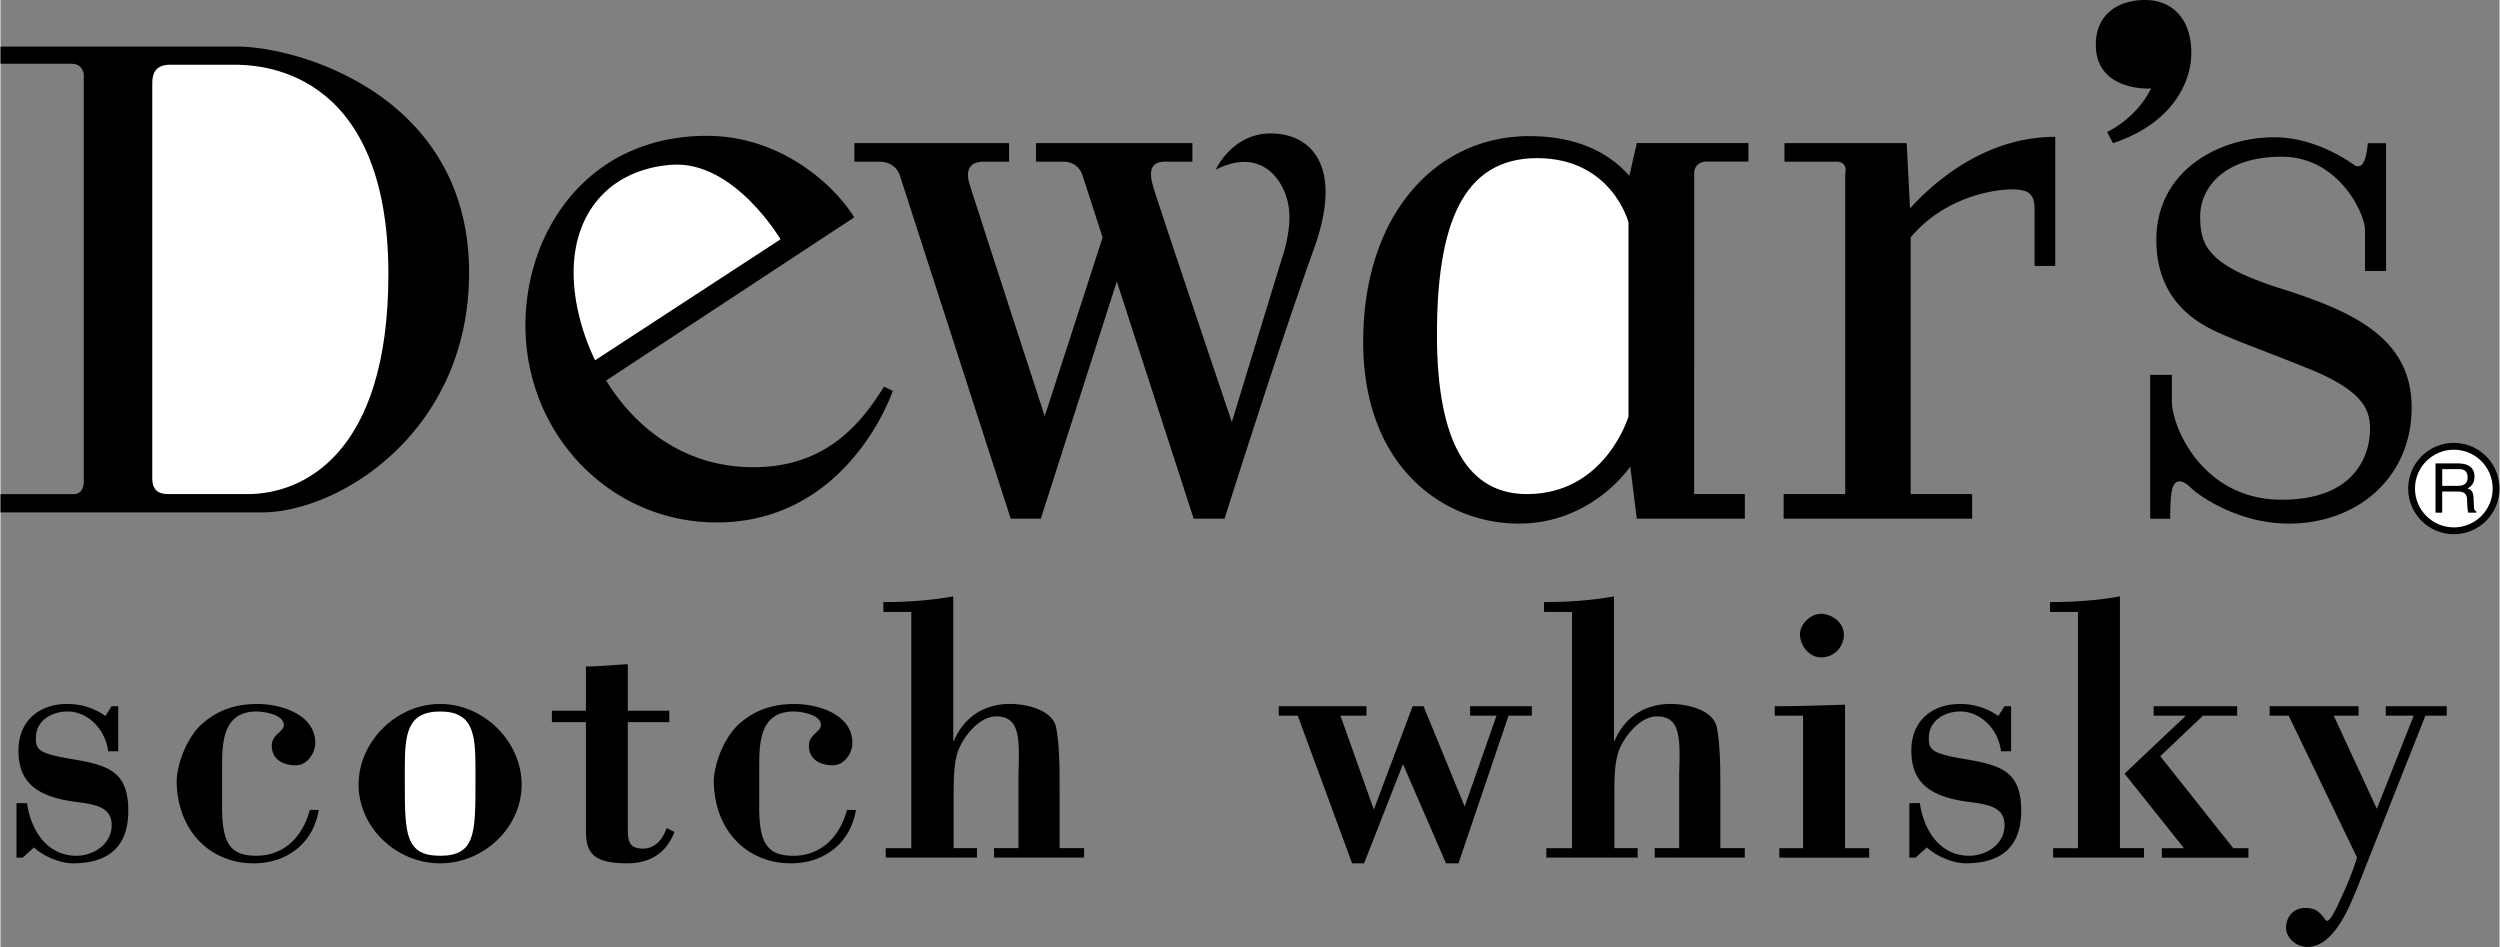
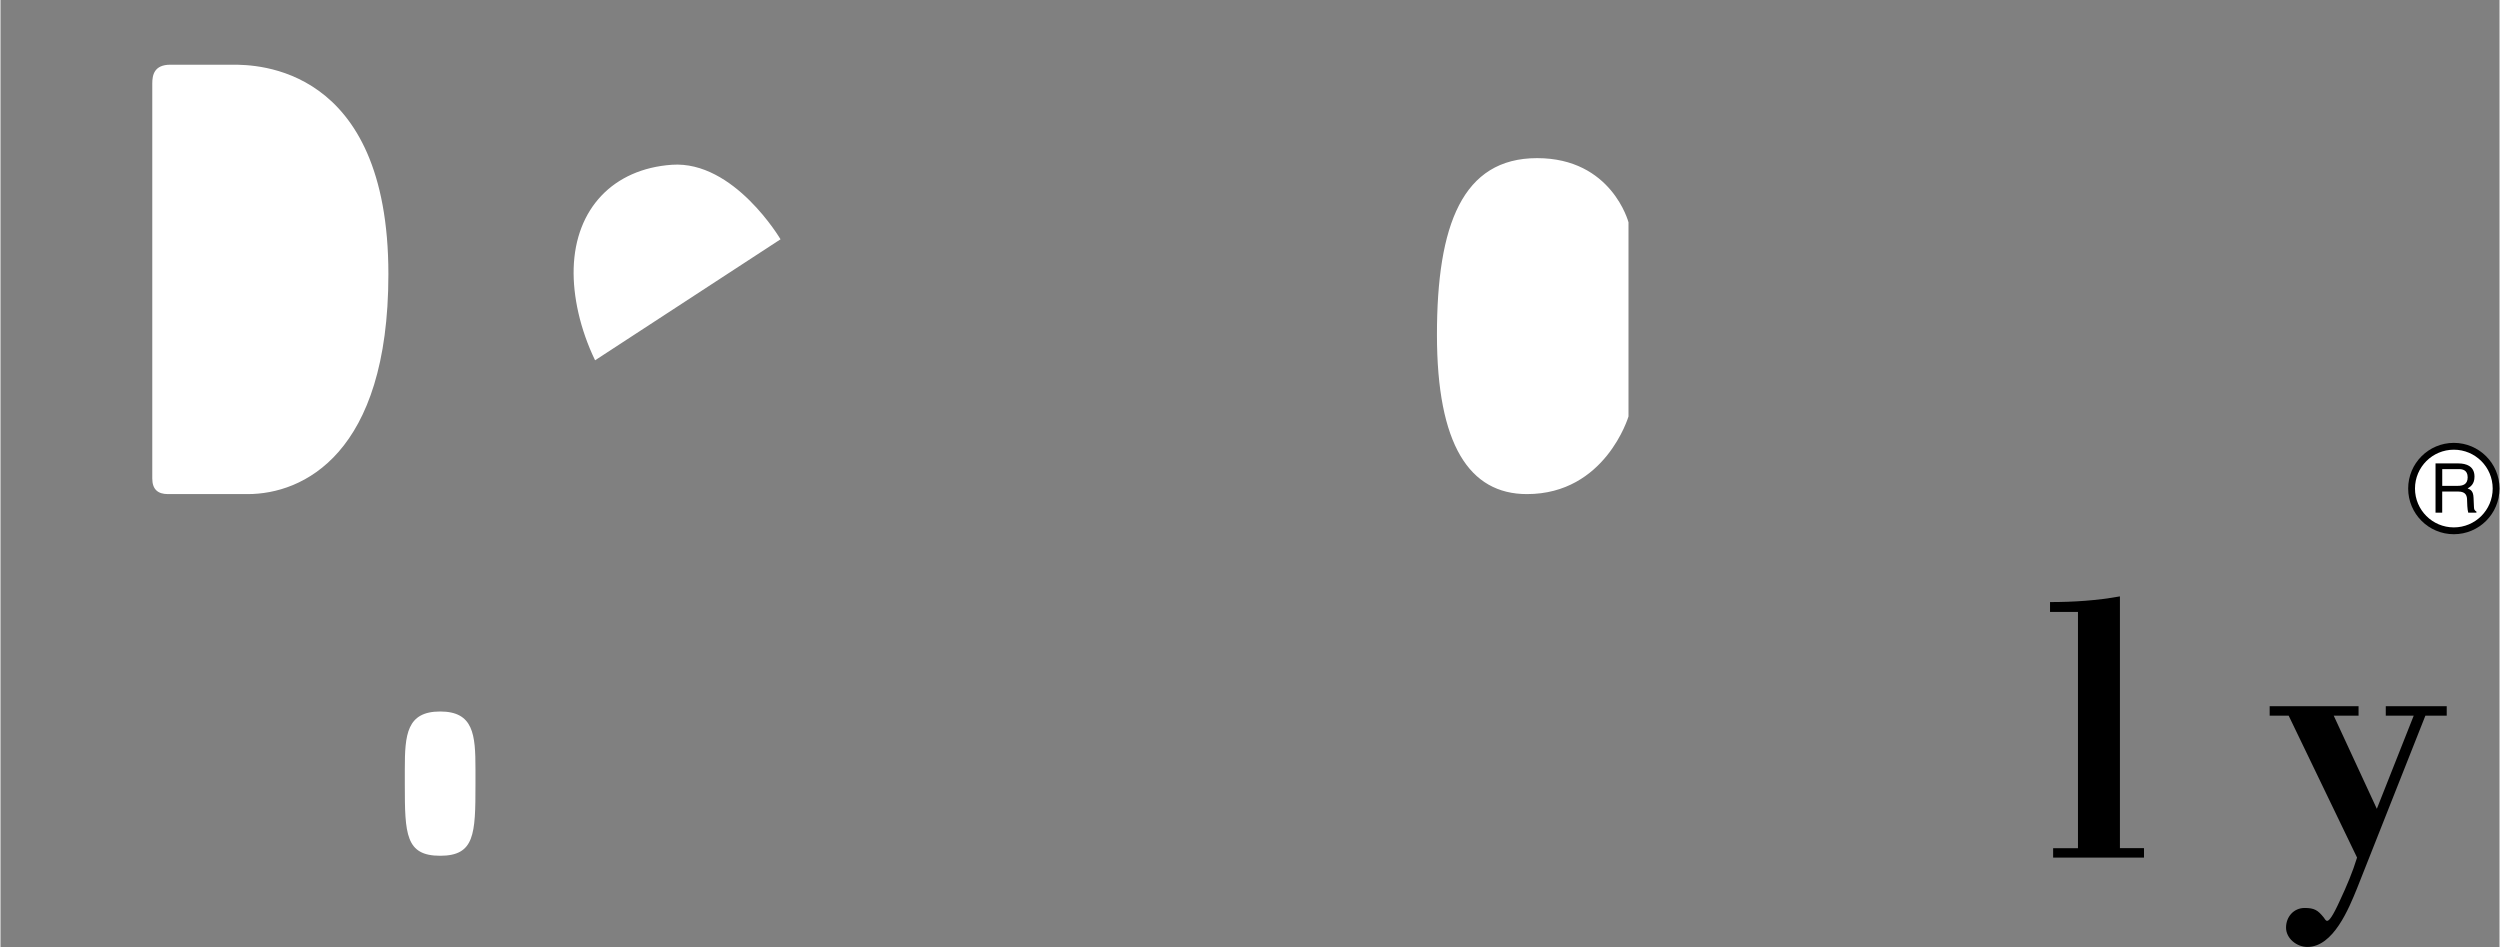
<svg xmlns="http://www.w3.org/2000/svg" width="2500" height="947" viewBox="0 0 68.508 25.961">
  <rect x="0" y="0" width="68.508" height="25.961" fill="#808080" stroke="none" />
-   <path d="M7.167 14.047H0v-.501h1.979s.304.044.304-.351V2.053s-.01-.305-.335-.305H0v-.471h6.484c1.704 0 6.362 1.354 6.362 6.194.001 4.384-3.579 6.576-5.679 6.576zM24.221 10.597c-.625 1.009-1.586 2.211-3.581 2.211-1.871 0-3.227-1.062-4.037-2.376l6.801-4.473c-.528-.865-1.995-2.235-4.038-2.235-3.269 0-4.975 2.62-4.975 5.191 0 3.004 2.332 5.407 5.239 5.407 3.629 0 4.831-3.605 4.831-3.605l-.24-.12zM34.824 3.658c-1.067 0-1.509.993-1.509.993 1.27-.644 1.914.313 2.006 1.067.078.639-.203 1.398-.203 1.398l-1.362 4.453s-1.969-5.833-2.152-6.44c-.184-.607.062-.698.353-.698h.718v-.507h-4.287v.507h.736c.463 0 .548.404.548.404l.542 1.675-1.587 4.899s-1.877-5.768-2.059-6.356c-.181-.588.228-.622.402-.622h.679v-.507h-4.241v.507h.667c.514 0 .593.418.593.418l3.026 9.37h.826l2.083-6.504 2.107 6.504h.846S35.11 9.297 36 6.841c.848-2.337-.109-3.183-1.176-3.183zM46.43 13.545h1.39v.674h-2.962l-.179-1.43s-1.036 1.565-3.059 1.565-4.263-1.518-4.263-4.986 1.979-5.636 4.552-5.636c1.662 0 2.409.723 2.746 1.084l.203-.893h3.059v.507h-1.156c-.183 0-.33.121-.33.313l-.001 8.802zM52.348 5.713l-.091-1.789h-3.351v.507h1.416c.345 0 .25.334.25.334v8.779h-1.689v.674h5.167v-.674h-1.685V6.507c.965-1.143 2.34-1.316 2.784-1.316.52 0 .614.189.614.566v1.534h.566v-3.54c-1.932 0-3.341 1.256-3.981 1.962zM57.911 3.924l-.161-.307s.779-.338 1.206-1.191c0 0-1.515.103-1.515-1.206 0-.808.588-1.22 1.353-1.22s1.265.544 1.265 1.441-.603 1.976-2.148 2.483zM59.48 14.22h-.548v-3.944h.594v.715c0 .715.837 2.708 3.013 2.708 2.146 0 2.42-1.385 2.42-1.933 0-.547-.196-1.061-1.72-1.674-1.172-.472-1.659-.639-2.191-.867-.533-.227-1.948-.775-1.948-2.647 0-1.872 1.674-2.815 3.241-2.815 1.065 0 1.978.609 2.161.746.183.137.348.019.395-.584h.502V7.43h-.578V6.304c0-.441-.715-2.008-2.283-2.008-1.567 0-2.236.837-2.236 1.644 0 .806.228 1.339 2.191 1.963 1.963.624 3.606 1.339 3.606 3.271s-1.506 3.18-3.363 3.18c-1.446 0-2.526-.821-2.663-.958s-.487-.441-.563.15c-.035.274-.03.674-.03.674zM.609 23.512h-.17v-1.495h.288c.106.737.543 1.443 1.352 1.443.468 0 .969-.312.969-.841 0-.519-.49-.571-1.043-.644-1.097-.156-1.512-.592-1.512-1.401 0-.799.554-1.276 1.341-1.276.373 0 .745.114 1.043.332l.17-.27h.181v1.235h-.277c-.064-.561-.522-1.09-1.118-1.09-.415 0-.862.239-.862.727 0 .311.053.425 1.011.581.969.166 1.522.332 1.522 1.412 0 1.007-.564 1.442-1.522 1.442-.352 0-.809-.197-1.064-.436l-.309.281zM6.074 22.131c0 .996.234 1.329.937 1.329.766 0 1.277-.529 1.469-1.256h.245c-.149.913-.873 1.463-1.777 1.463-1.256 0-2.118-.955-2.118-2.272.021-.519.309-1.215.713-1.567.437-.374.916-.529 1.5-.529.639 0 1.586.28 1.586 1.069 0 .28-.224.612-.532.612-.33 0-.66-.145-.66-.54 0-.312.33-.374.33-.561 0-.301-.574-.374-.745-.374-.883 0-.947.768-.947 1.463v1.163zM9.817 21.508c0 1.173 1.032 2.159 2.235 2.159 1.202 0 2.235-.986 2.235-2.159s-1.033-2.21-2.235-2.21c-1.203 0-2.235 1.037-2.235 2.21zM16.048 18.27c.383 0 .767-.042 1.149-.062v1.276h1.138v.312h-1.138v2.885c0 .343.011.582.416.582.34 0 .542-.26.649-.561l.213.104c-.224.592-.681.861-1.298.861-.968 0-1.128-.321-1.128-.903v-2.968h-.933v-.312h.933V18.27zM20.799 22.131c0 .996.234 1.329.937 1.329.766 0 1.277-.529 1.469-1.256h.245c-.149.913-.873 1.463-1.777 1.463-1.256 0-2.118-.955-2.118-2.272.021-.519.309-1.215.713-1.567.436-.374.915-.529 1.5-.529.639 0 1.586.28 1.586 1.069 0 .28-.224.612-.532.612-.33 0-.66-.145-.66-.54 0-.312.33-.374.33-.561 0-.301-.575-.374-.745-.374-.884 0-.947.768-.947 1.463v1.163zM24.267 23.512v-.26h.702v-6.477h-.766v-.27c.649 0 1.288-.042 1.916-.156v3.955h.021c.266-.633.819-1.007 1.532-1.007.415 0 1.16.145 1.267.644.096.508.096 1.162.096 1.681v1.629h.671v.26h-2.469v-.26h.67v-1.889c0-.218.011-.436.011-.633 0-.644-.064-1.09-.617-1.09-.458 0-.873.519-1.032.903-.139.343-.139.831-.139 1.318v1.391h.639v.26h-2.502zM35.042 19.36h2.405v.259h-.714l.916 2.574 1.064-2.833h.298l1.128 2.75.873-2.491h-.724v-.259h1.692v.259h-.638l-1.373 4.048h-.341l-1.181-2.719-1.065 2.719h-.329l-1.49-4.048h-.521zM42.379 23.512v-.26h.702v-6.477h-.766v-.27c.649 0 1.288-.042 1.916-.156v3.955h.021c.266-.633.819-1.007 1.533-1.007.415 0 1.16.145 1.267.644.096.508.096 1.162.096 1.681v1.629h.67v.26h-2.469v-.26h.67v-1.889c0-.218.011-.436.011-.633 0-.644-.064-1.09-.617-1.09-.458 0-.873.519-1.033.903-.138.343-.138.831-.138 1.318v1.391h.639v.26h-2.502zM48.765 23.512v-.26h.651v-3.633h-.777v-.259c.628 0 1.277-.021 1.927-.042v3.934h.662v.26h-2.463zM49.906 18.021c-.33 0-.575-.332-.575-.633 0-.28.288-.56.575-.56.309 0 .628.249.628.56a.619.619 0 0 1-.628.633zM52.5 23.512h-.17v-1.495h.288c.106.737.543 1.443 1.352 1.443.468 0 .969-.312.969-.841 0-.519-.49-.571-1.043-.644-1.097-.156-1.512-.592-1.512-1.401 0-.799.554-1.276 1.341-1.276.373 0 .745.114 1.043.332l.17-.27h.181v1.235h-.277c-.064-.561-.521-1.09-1.117-1.09-.416 0-.862.239-.862.727 0 .311.053.425 1.011.581.968.166 1.522.332 1.522 1.412 0 1.007-.564 1.442-1.522 1.442-.352 0-.809-.197-1.064-.436l-.31.281zM59.027 19.36h2.289v.259h-.937l-1.171 1.111 2.001 2.522h.416v.26h-2.374v-.26h.607l-1.629-2.044 1.682-1.589h-.884z" />
  <path d="M56.271 23.512v-.26h.681v-6.477h-.766v-.27c.649 0 1.288-.042 1.916-.156v6.902h.66v.26h-2.491zM62.728 19.619h-.521v-.259h2.437v.259h-.681l1.182 2.554 1.011-2.554h-.766v-.259h1.671v.259h-.585l-1.873 4.733c-.224.55-.649 1.608-1.362 1.608-.298 0-.585-.239-.585-.529 0-.301.213-.54.511-.54.266 0 .362.062.521.259.032.042.054.094.096.094.053 0 .149-.114.351-.561.181-.384.351-.789.468-1.173l-1.875-3.891z" />
  <path d="M6.778 13.545H4.59c-.275 0-.429-.128-.429-.429V2.29c0-.235.053-.516.495-.516h1.719c.598 0 4.259 0 4.259 5.745-.002 4.936-2.346 6.026-3.856 6.026zM15.713 7.353c.048-1.634 1.085-2.723 2.691-2.836 1.707-.12 2.98 2.043 2.98 2.043L16.3 9.877c-.411-.852-.609-1.758-.587-2.524zM44.63 6.094v5.323s-.631 2.128-2.784 2.128c-1.58 0-2.467-1.358-2.467-4.369s.699-4.841 2.746-4.841 2.505 1.759 2.505 1.759z" fill="#fff" />
  <circle cx="67.256" cy="13.393" r="1.252" />
  <circle cx="67.256" cy="13.393" r="1.065" fill="#fff" />
  <path d="M66.937 13.475h.441c.218 0 .241.13.241.241 0 .051.006.256.032.338h.224v-.03c-.057-.032-.066-.061-.068-.136l-.011-.244c-.007-.188-.084-.222-.162-.254.086-.051.188-.124.188-.324 0-.285-.222-.362-.444-.362h-.624v1.35h.183v-.579z" />
  <path d="M13.021 21.508c0 1.36-.021 1.952-.968 1.952s-.969-.592-.969-1.952v-.425c0-.944.053-1.578.969-1.578.915 0 .968.633.968 1.578v.425zM66.937 12.86h.455c.09 0 .243.017.243.226 0 .2-.141.233-.274.233h-.423v-.459z" fill="#fff" />
</svg>